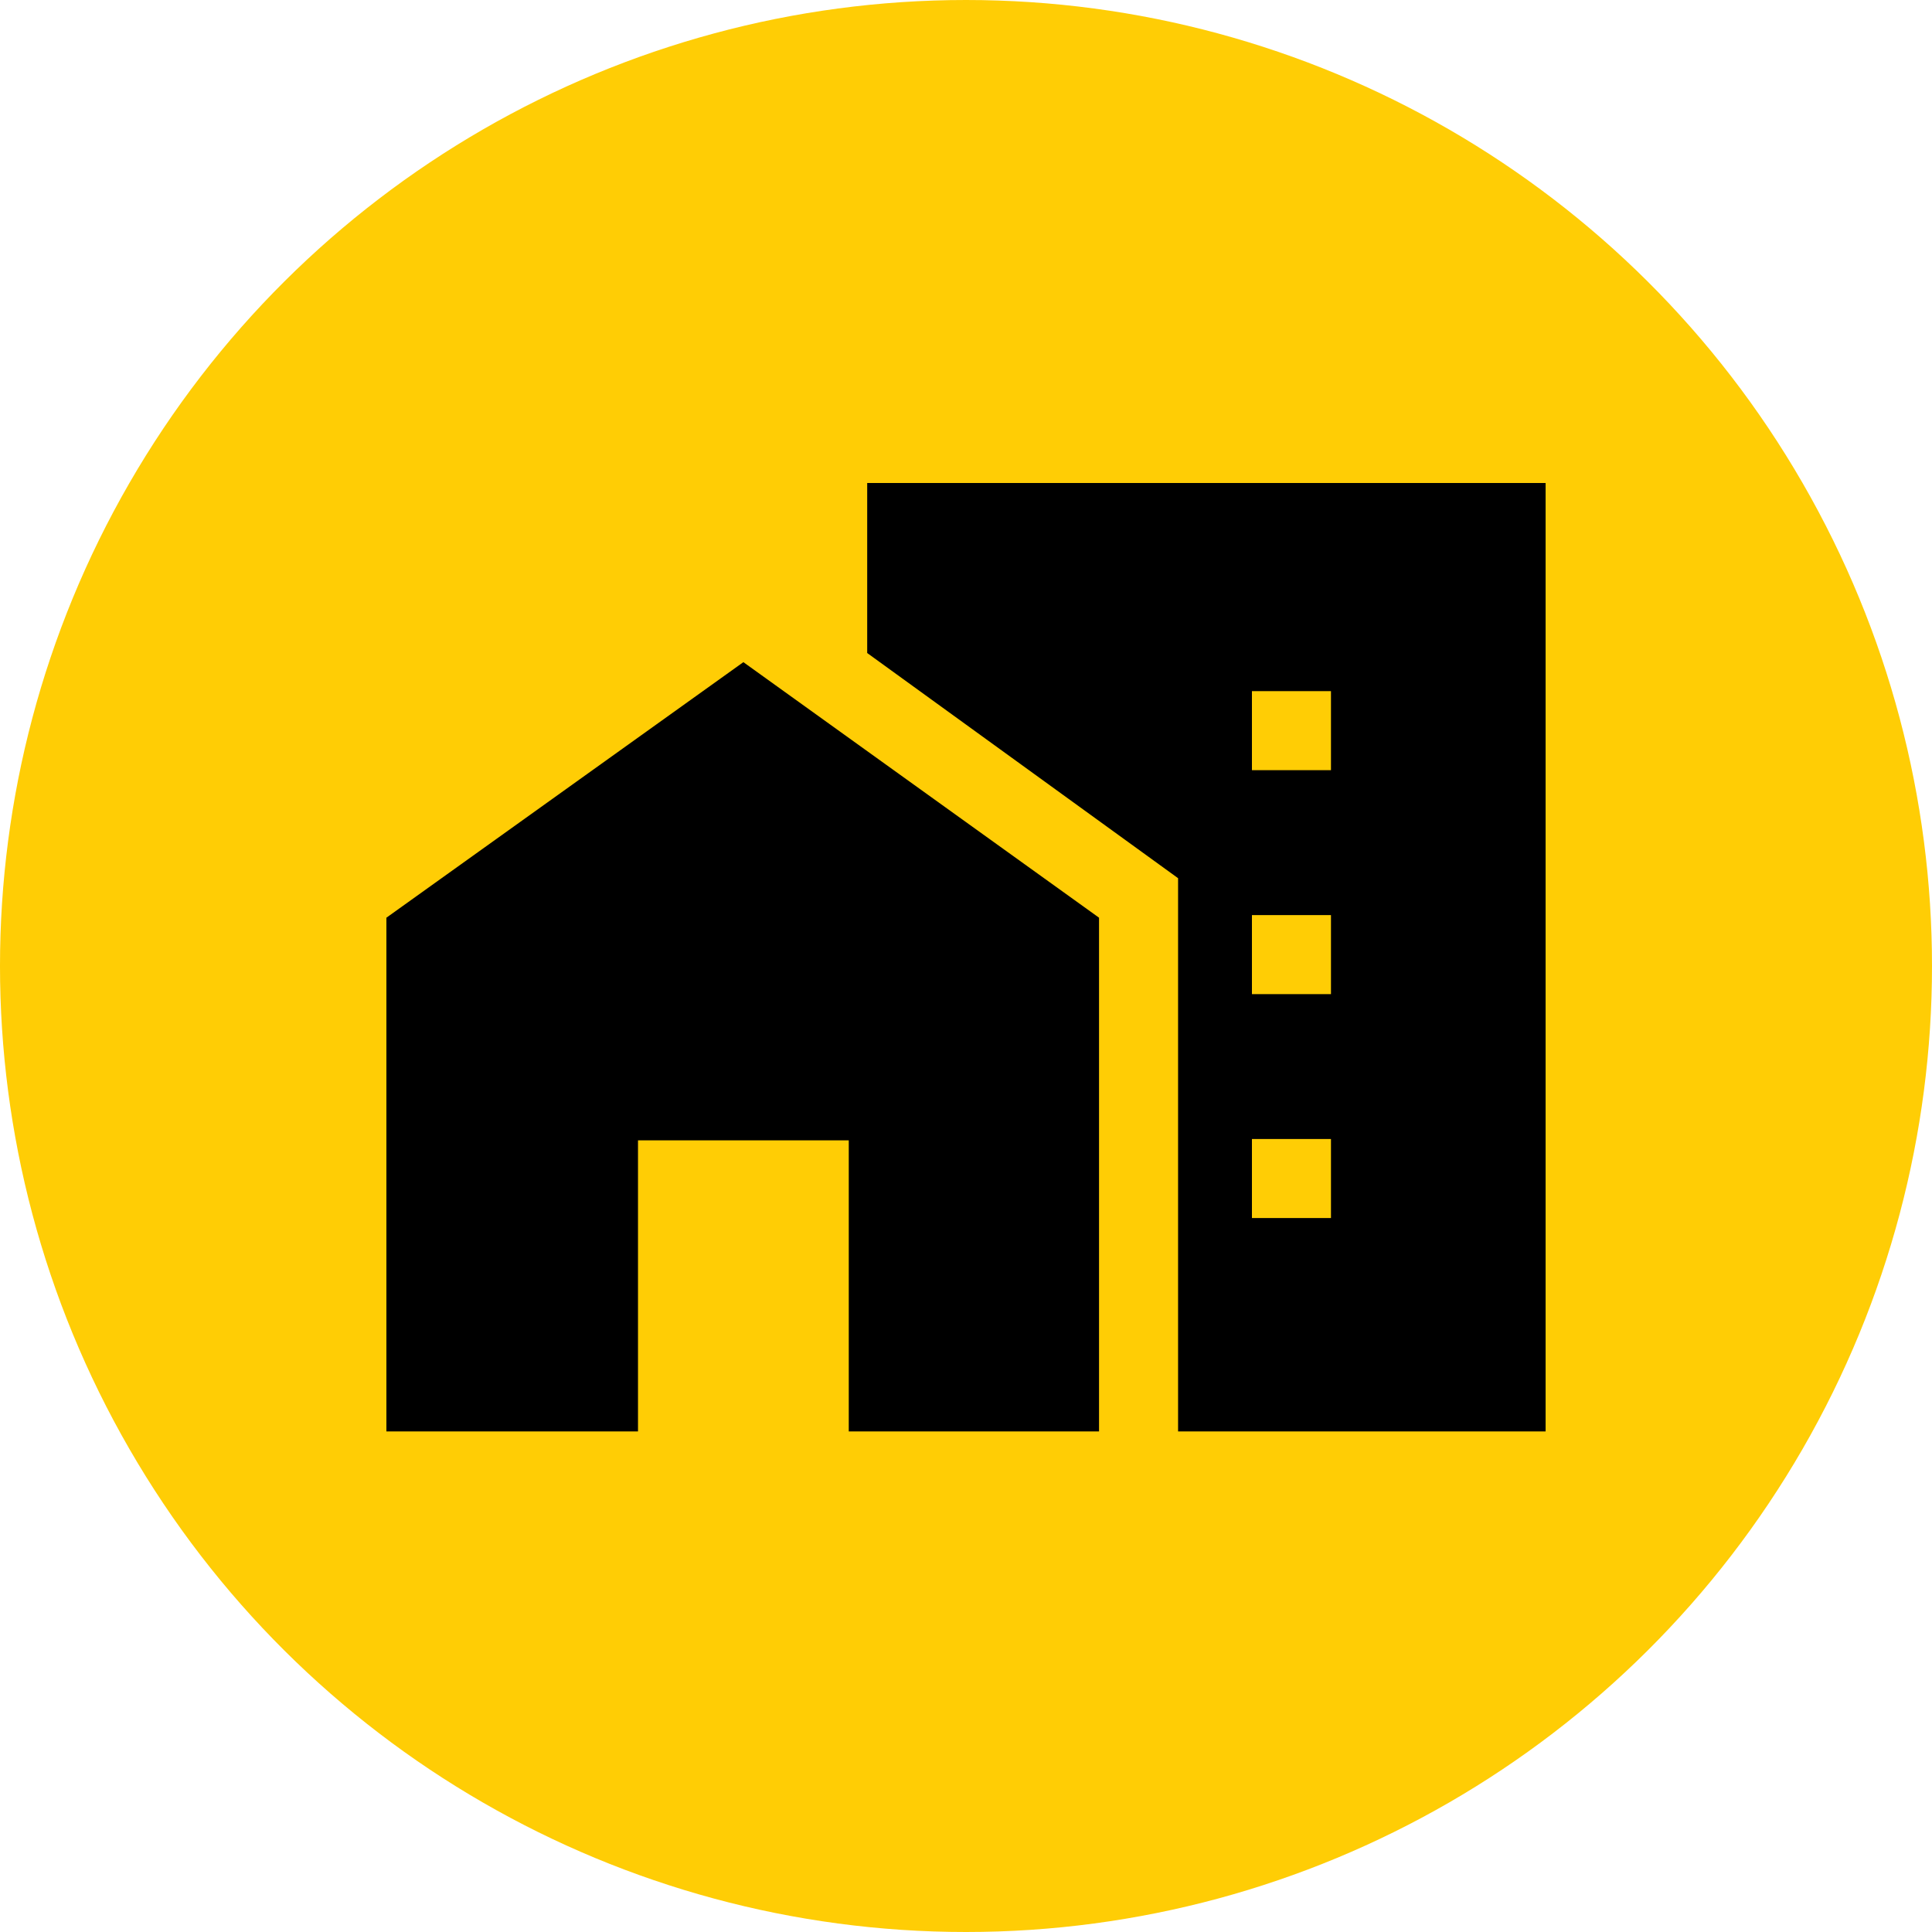
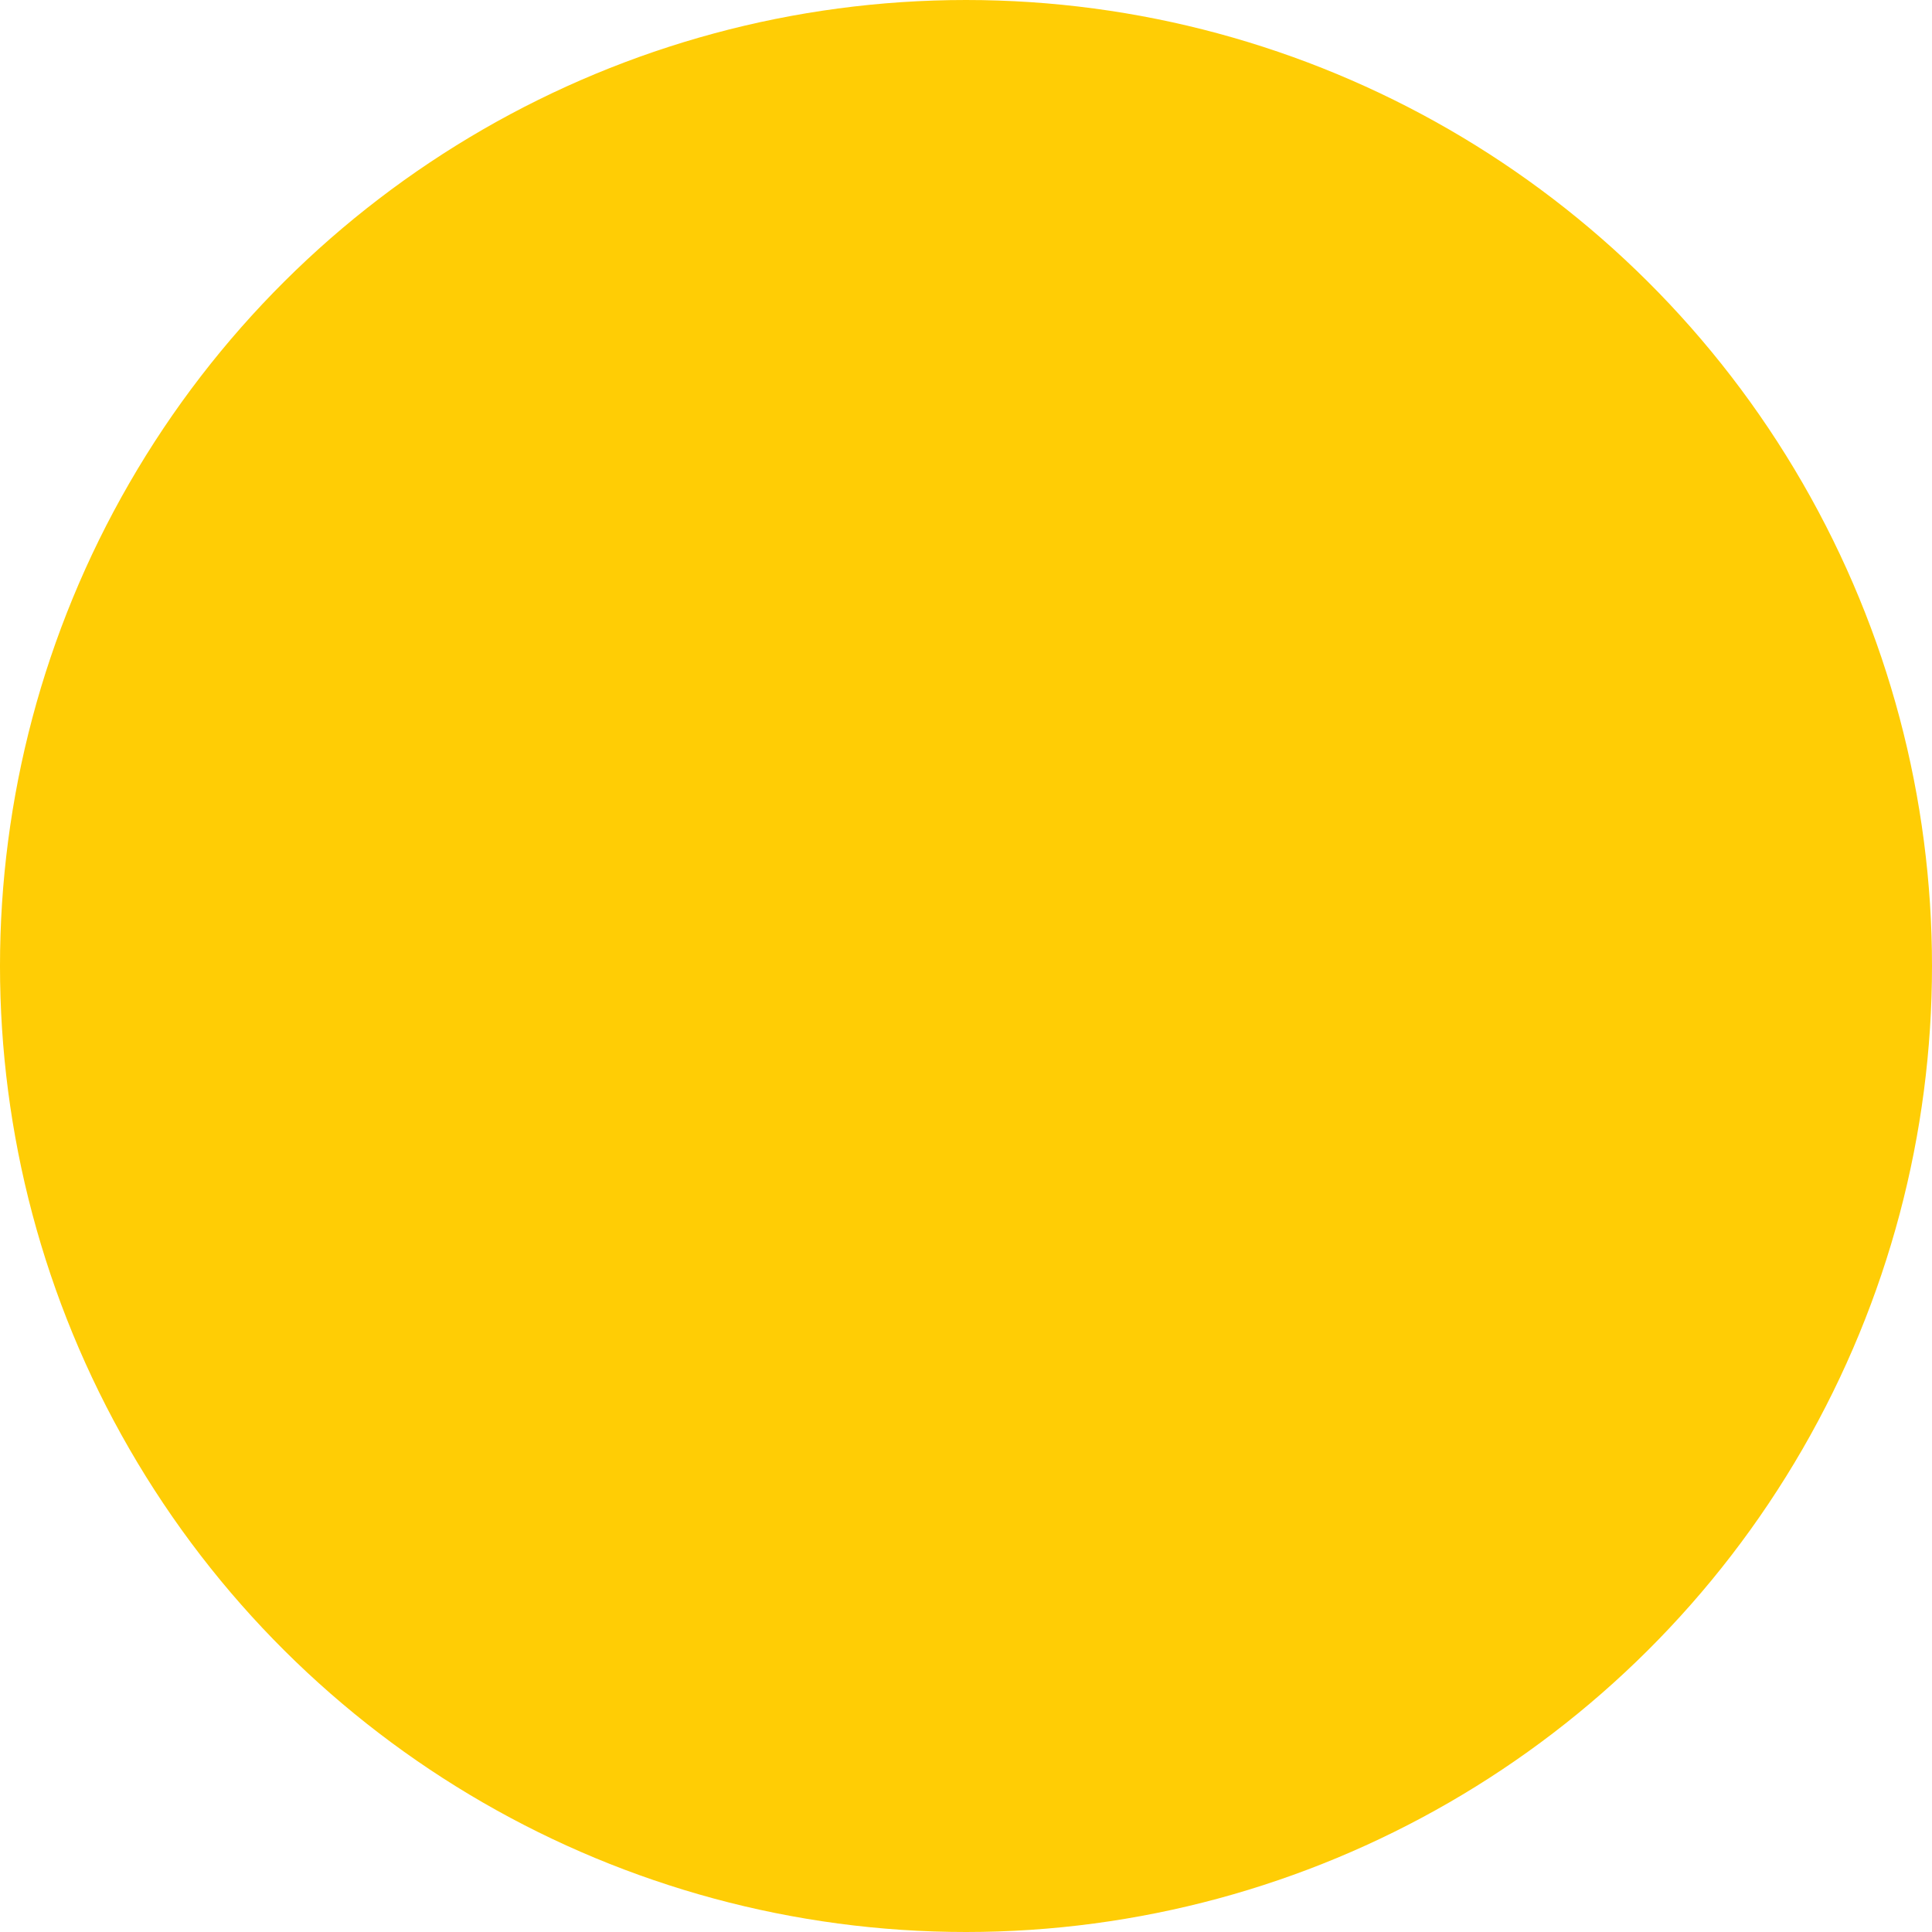
<svg xmlns="http://www.w3.org/2000/svg" id="Component_47_1" data-name="Component 47 – 1" width="100" height="100" viewBox="0 0 100 100">
  <circle id="Ellipse_11" data-name="Ellipse 11" cx="50" cy="50" r="50" transform="translate(100) rotate(90)" fill="#ffcd05" />
-   <path id="home_work_FILL1_wght400_GRAD0_opsz48" d="M2,55.091V28.5L20.477,15.273,38.886,28.5V55.091H25.932V40.023H15.023V55.091ZM46.8,20.864h4.091V16.773H46.8Zm0,11.591h4.091V28.364H46.8Zm0,11.591h4.091V39.955H46.8ZM42.977,55.091V26.455L26.886,14.8V6H62V55.091Z" transform="translate(18 19)" />
</svg>